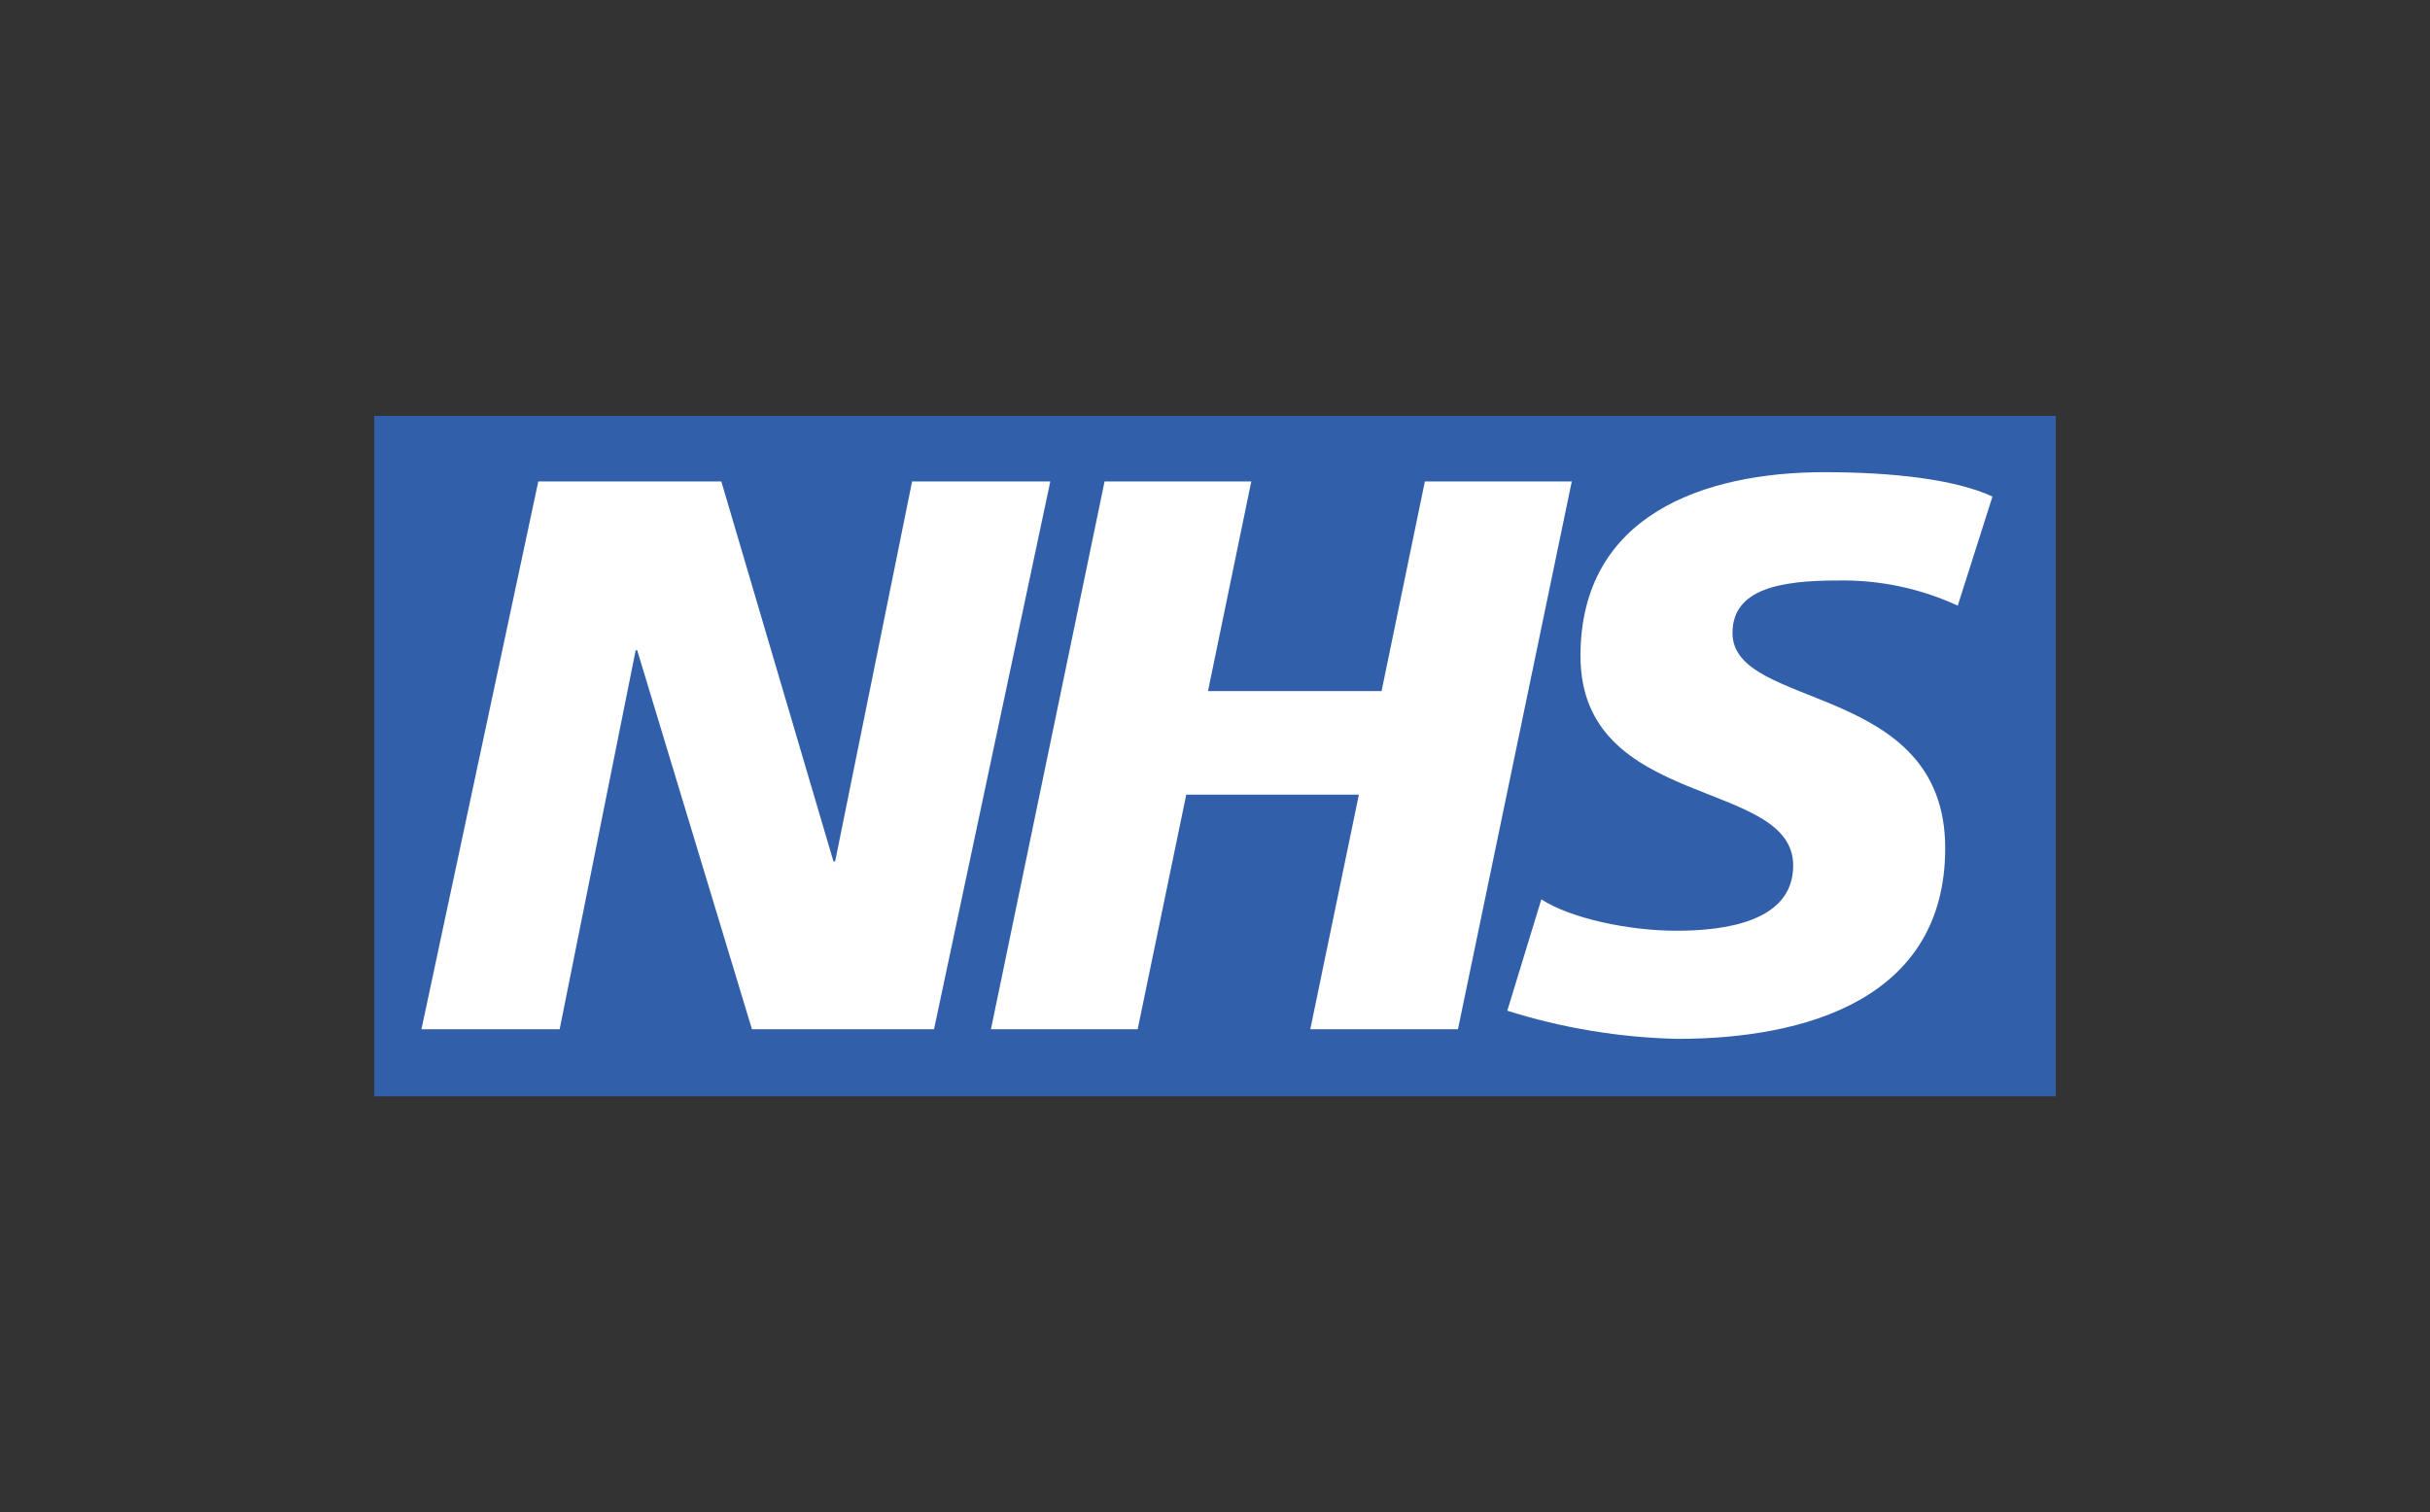
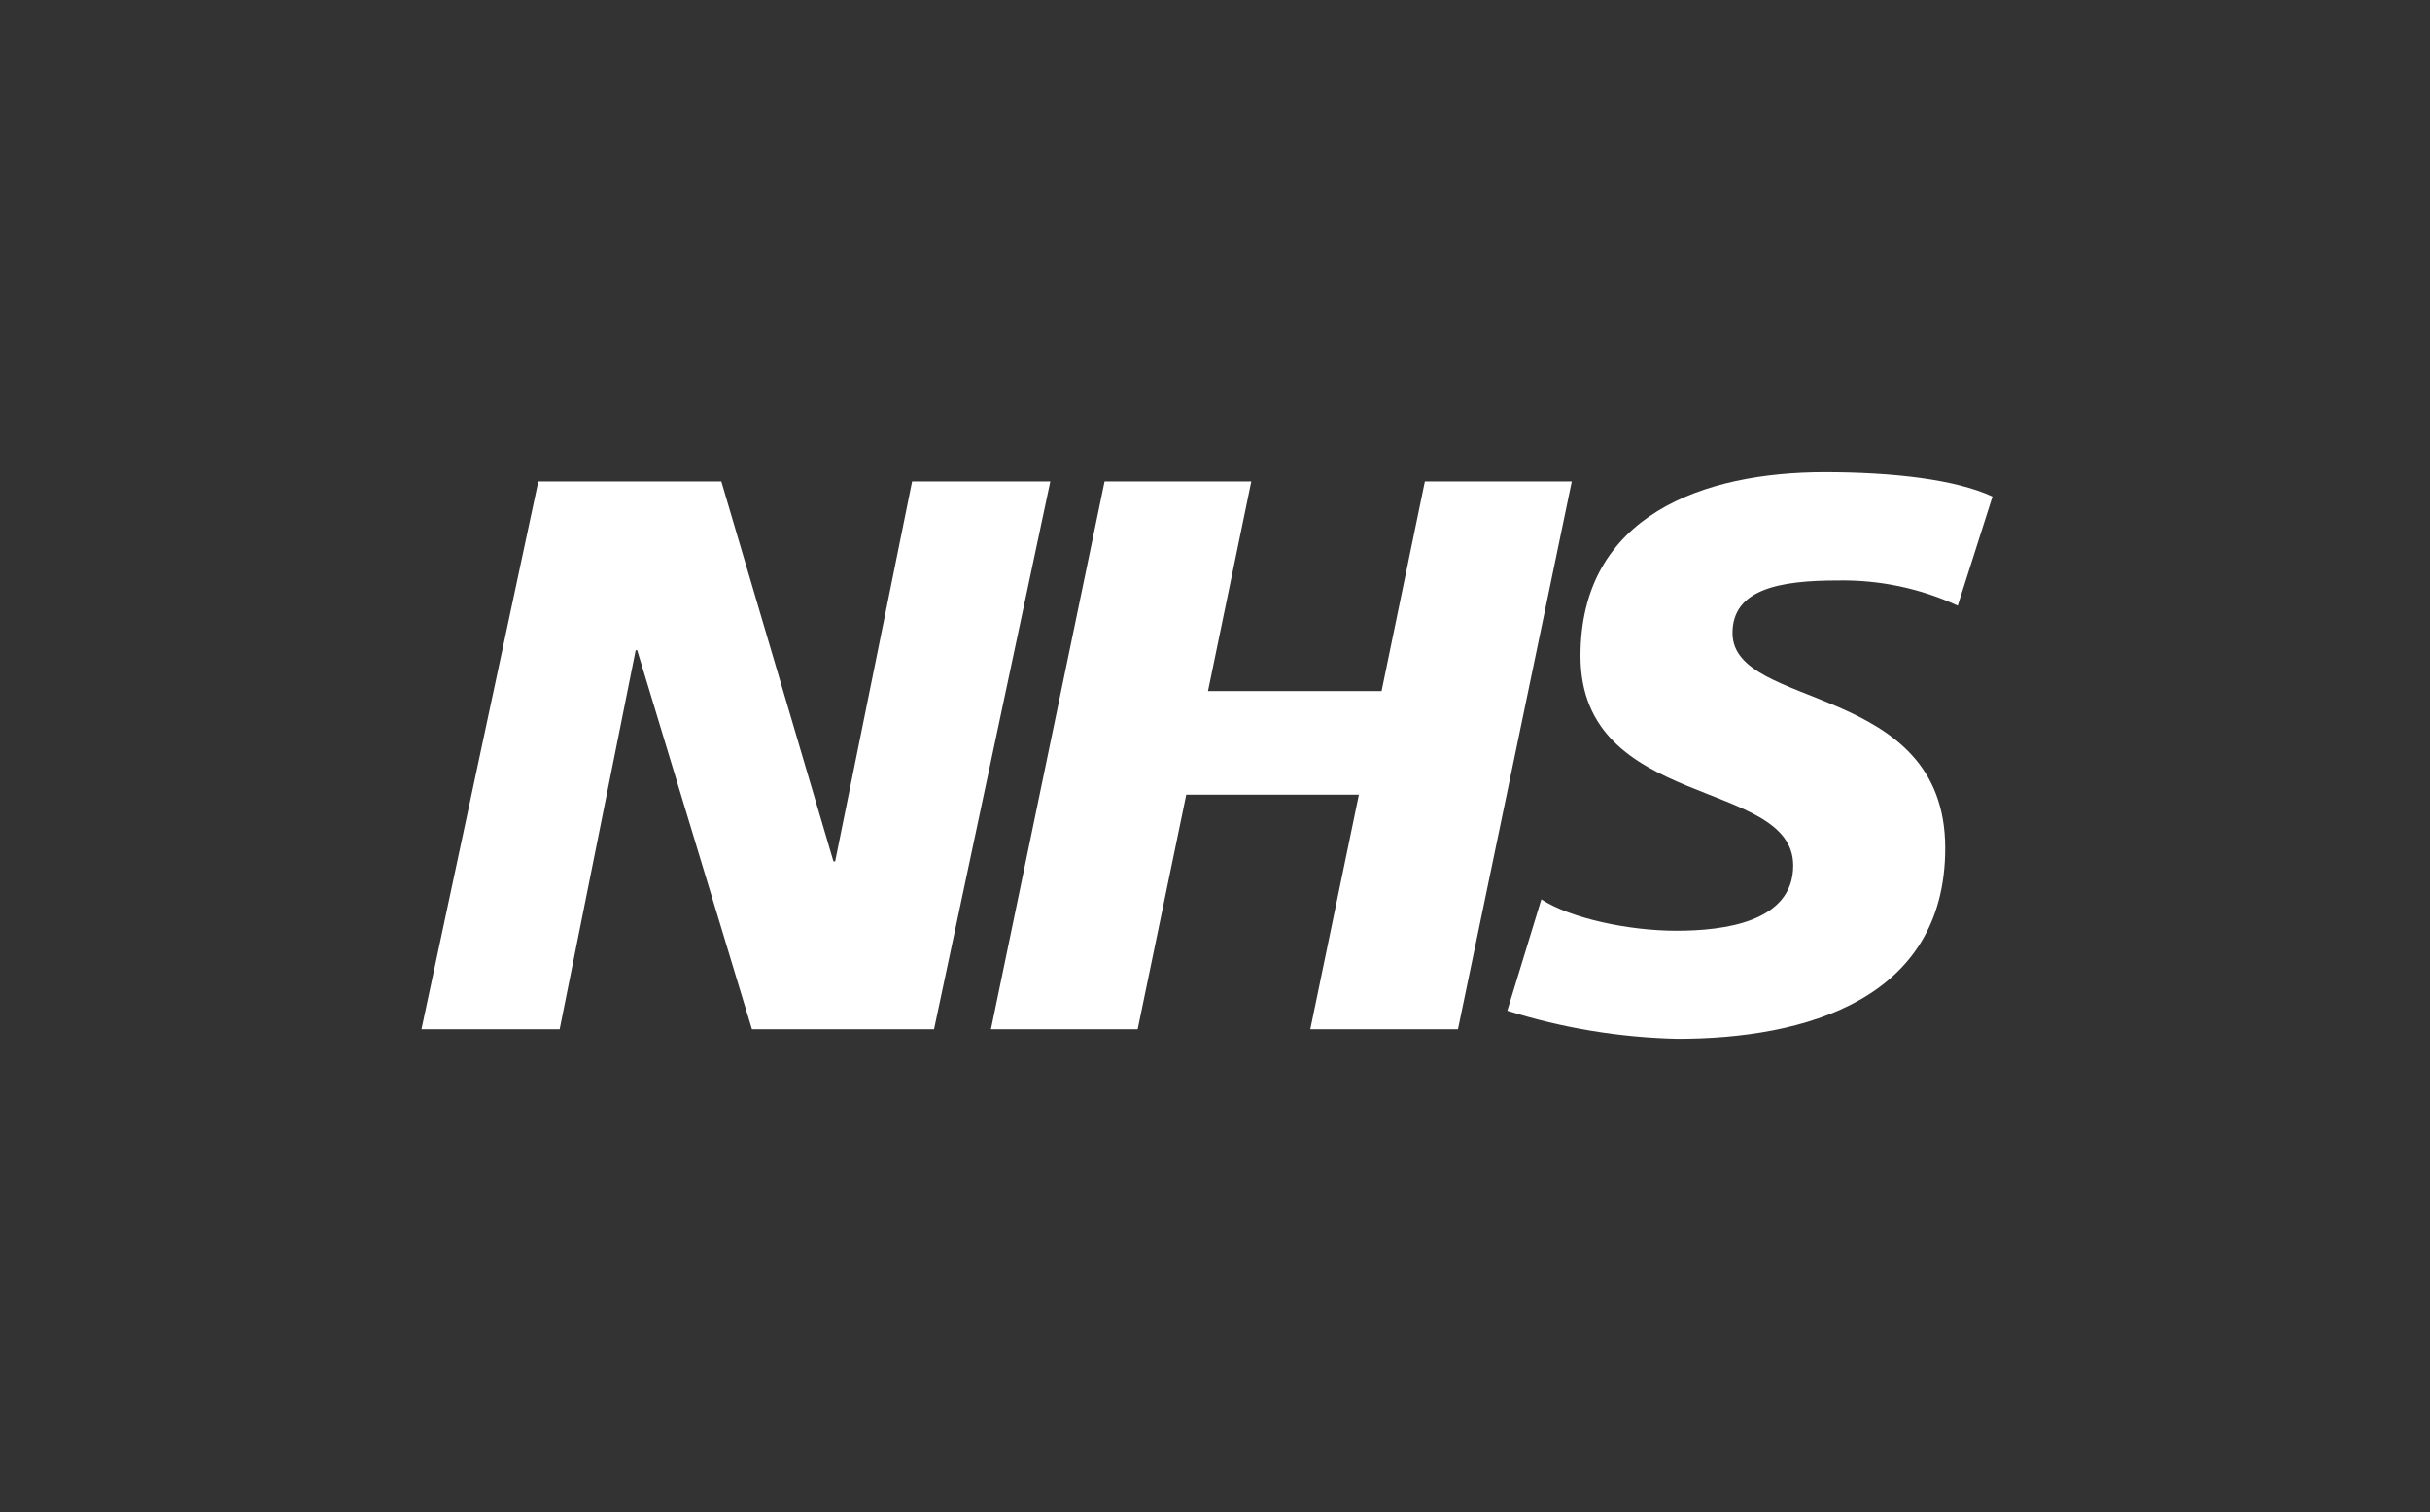
<svg xmlns="http://www.w3.org/2000/svg" id="Layer_1" viewBox="0 0 128.52 80">
  <rect x="0" y="0" width="128.52" height="80" fill="#333333" stroke="none" />
  <defs>
    <style>.cls-1{fill:#325faa;}.cls-1,.cls-2{stroke-width:0px;}.cls-2{fill:#fff;}</style>
  </defs>
-   <rect class="cls-1" x="19.79" y="22" width="88.94" height="36" />
  <path class="cls-2" d="m28.48,25.47h9.67l5.93,20.1h.09l4.07-20.1h7.31l-6.15,28.98h-9.63l-6.07-20.05h-.08l-4.02,20.05h-7.31l6.18-28.98Z" />
  <path class="cls-2" d="m58.41,25.47h7.77l-2.29,11.09h9.18l2.29-11.09h7.77l-6.02,28.98h-7.81l2.57-12.41h-9.13l-2.57,12.41h-7.76l6.01-28.98Z" />
  <path class="cls-2" d="m103.54,32.04c-1.99-.92-4.16-1.37-6.35-1.33-3.07,0-5.56.46-5.56,2.78,0,4.11,11.25,2.57,11.25,11.38,0,8.01-7.43,10.09-14.16,10.09-3.06-.07-6.09-.57-9-1.49l1.8-5.89c1.54,1,4.61,1.66,7.14,1.66s6.18-.46,6.18-3.45c0-4.65-11.25-2.91-11.25-11.09,0-7.47,6.56-9.72,12.91-9.72,3.6,0,6.93.38,8.88,1.29l-1.84,5.78Z" />
</svg>